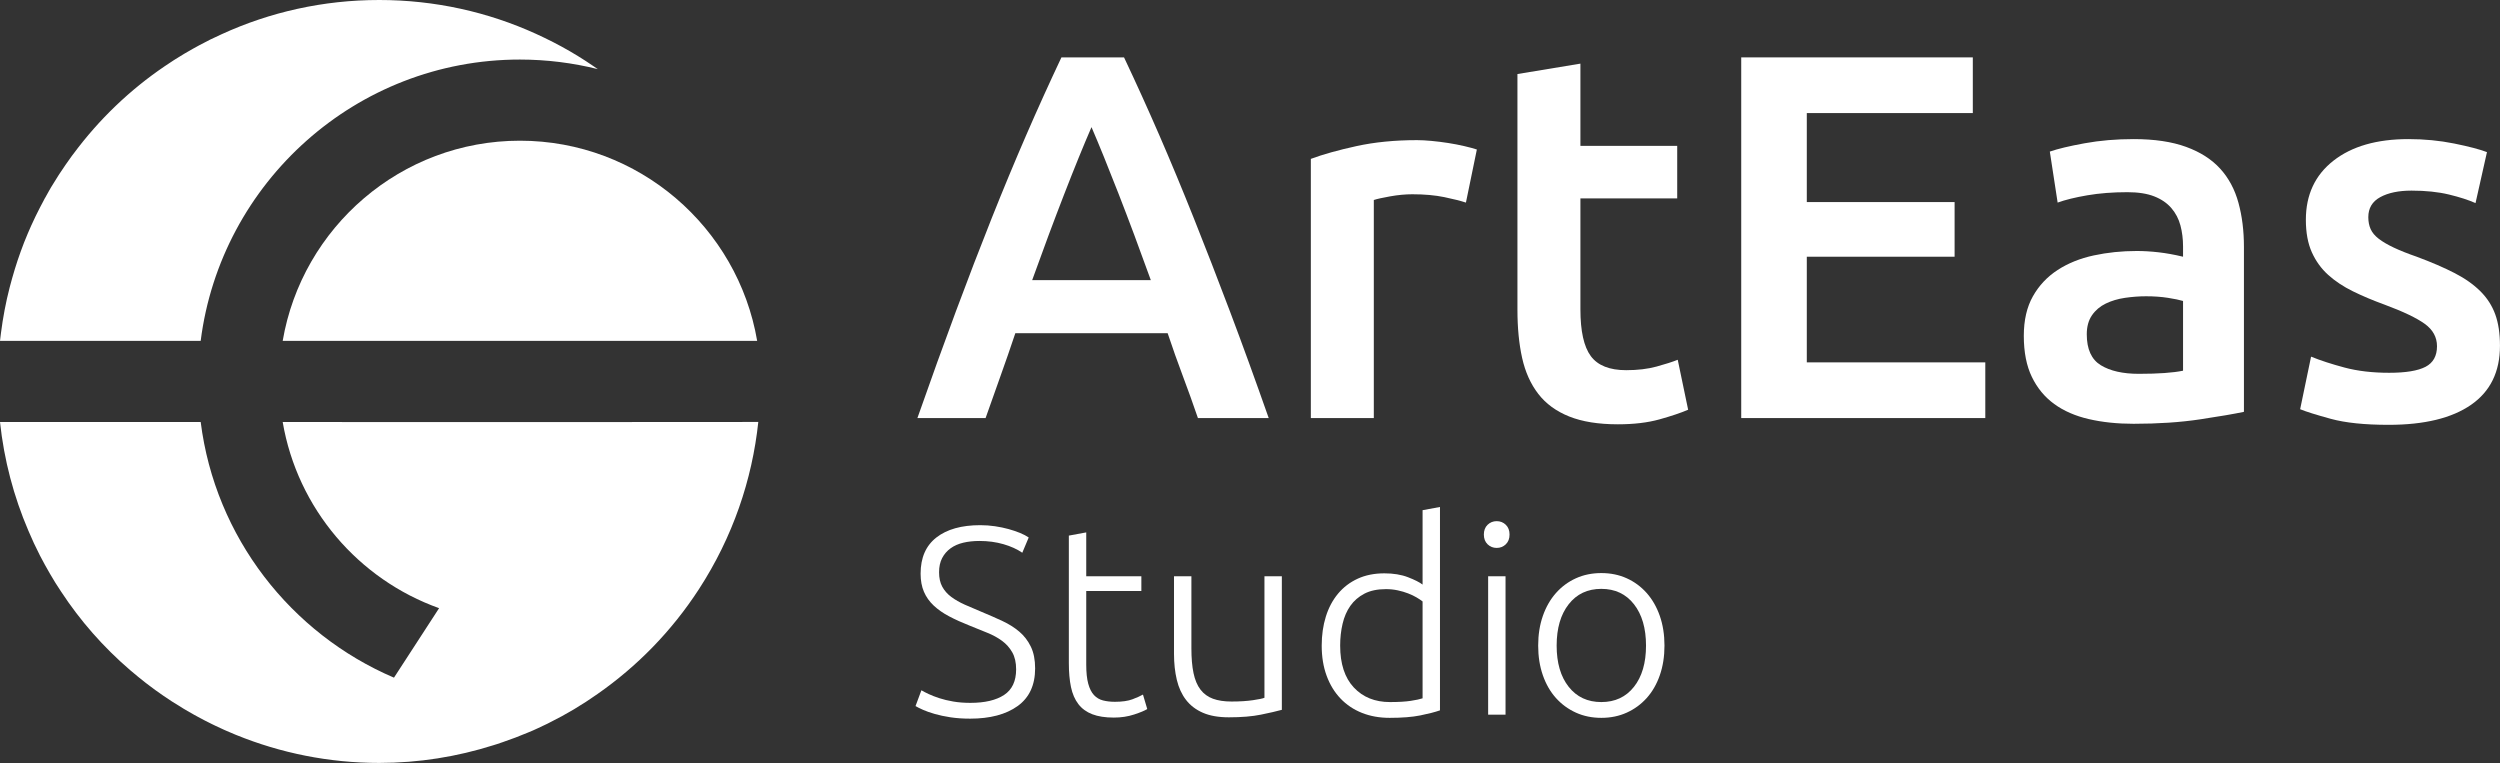
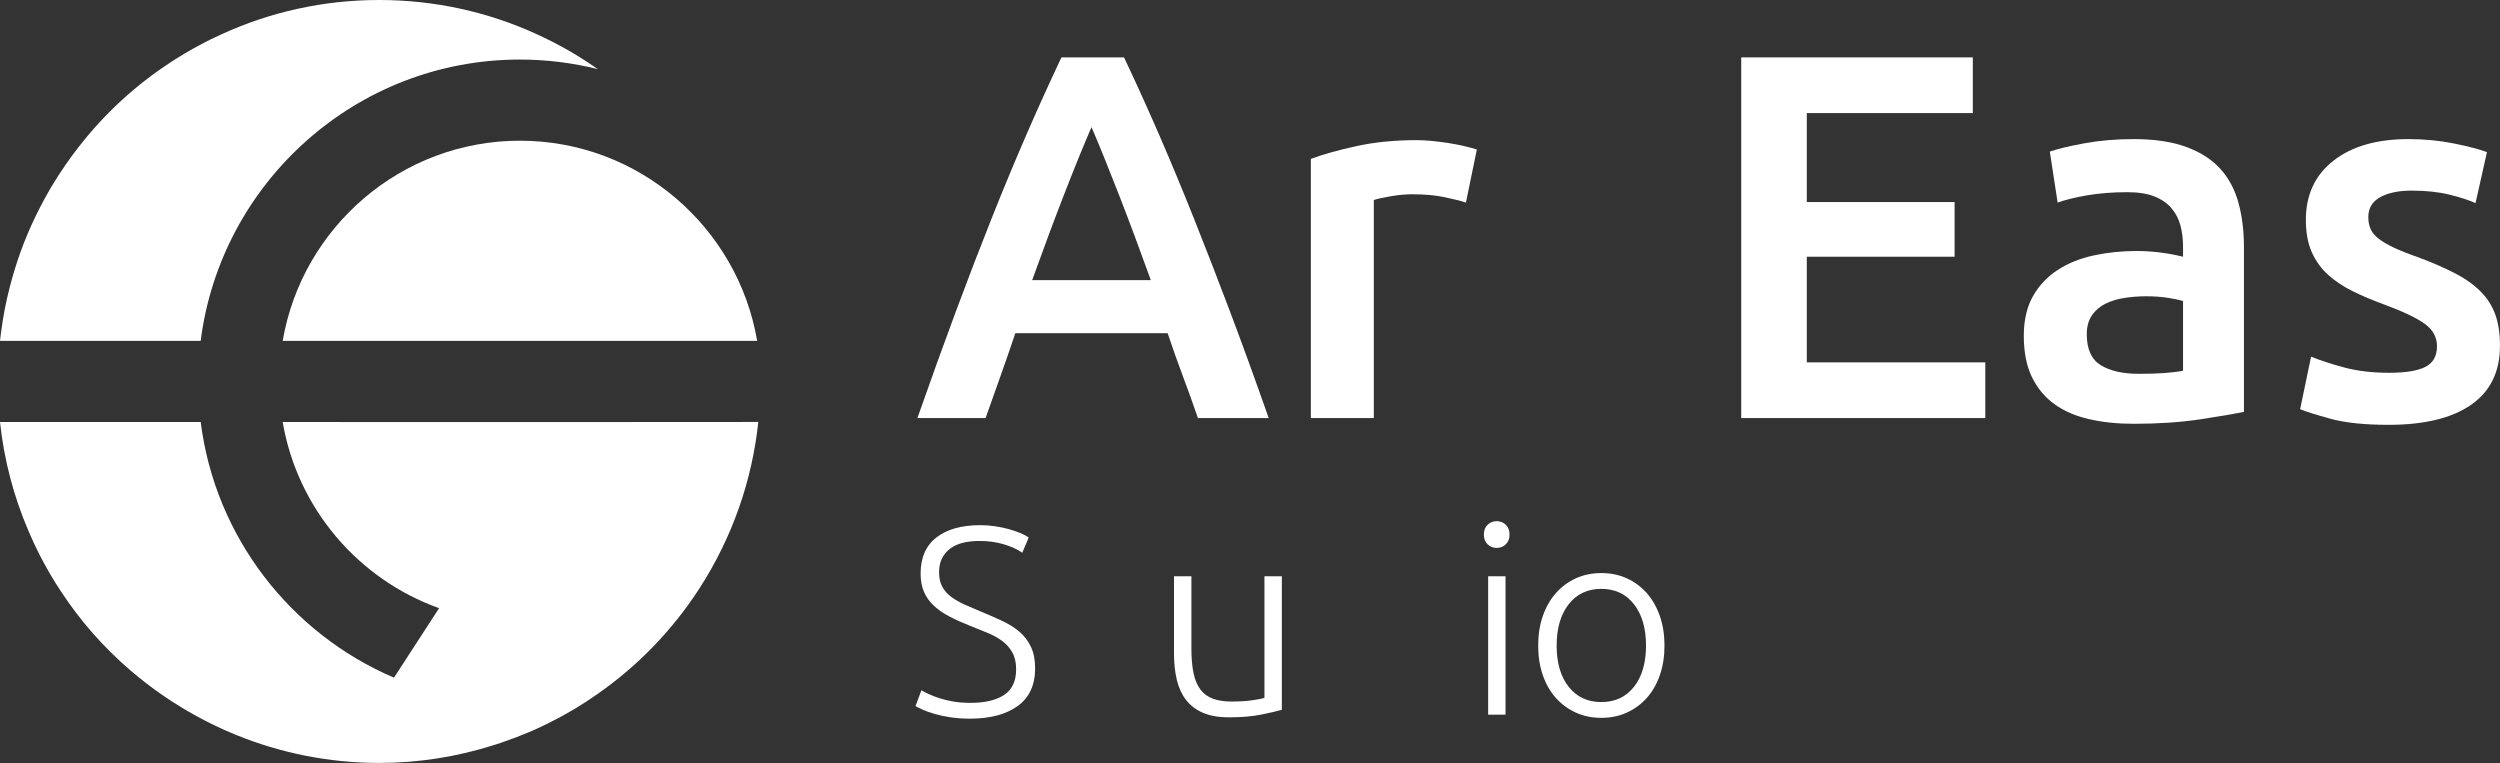
<svg xmlns="http://www.w3.org/2000/svg" width="2656" height="811" viewBox="0 0 2656 811" fill="none">
  <rect x="0" y="0" width="2656" height="811" fill="#333333" stroke="none" />
  <path d="M635.043 737.119C676.526 708.147 713.297 670.977 742.573 625.893C778.509 570.548 799.106 509.699 805.614 448.286L654.548 448.378L300.335 448.366C315.973 540.22 380.732 615.497 466.495 646.125L418.56 719.942C309.04 673.172 228.631 570.726 213.213 448.332L0.247 448.338L0.008 448.341C4.305 488.857 14.649 527.604 30.076 563.645C33.862 572.67 37.998 581.523 42.424 590.171C44.12 593.407 45.871 596.679 47.6 599.86C49.406 603.169 51.249 606.42 53.125 609.616C56.848 616.066 60.787 622.422 64.981 628.627C85.052 659.218 109.579 687.33 138.319 712.004C141.123 714.38 143.985 716.792 146.884 719.149C149.504 721.326 152.161 723.447 154.852 725.511C156.391 726.668 157.879 727.791 159.422 728.952C161.255 730.381 163.19 731.796 165.118 733.207C170.723 737.242 176.453 741.2 182.296 744.996C186.582 747.779 190.907 750.442 195.254 753.041C196.588 753.84 197.941 754.608 199.285 755.395C201.679 756.788 204.072 758.178 206.481 759.516C208.48 760.63 210.498 761.711 212.515 762.788C214.29 763.737 216.065 764.683 217.847 765.601C220.287 766.86 222.742 768.087 225.206 769.296C226.559 769.961 227.915 770.616 229.271 771.262C232.084 772.603 234.909 773.916 237.753 775.193C238.68 775.609 239.608 776.013 240.538 776.42C243.777 777.847 247.031 779.24 250.312 780.58C250.587 780.694 250.866 780.801 251.141 780.911C298.033 799.958 349.243 810.526 402.912 810.535C445.114 810.526 485.709 803.886 523.904 791.806C525.141 791.417 526.384 791.05 527.617 790.649C529.8 789.936 531.967 789.198 534.128 788.448C543.271 785.322 552.322 781.906 561.239 778.125C564.735 776.76 568.105 775.229 571.411 773.662C574.873 772.113 578.219 770.487 581.564 768.865C582.516 768.375 583.523 767.925 584.417 767.398C593.049 763.116 601.513 758.49 609.765 753.571C618.44 748.369 626.91 742.877 635.083 737.113C635.07 737.113 635.055 737.116 635.043 737.119Z" fill="white" />
  <path d="M552.373 63.272C580.904 63.297 608.594 66.808 635.13 73.445L634.738 73.191C633.22 72.122 631.64 71.02 630.082 70.007C624.796 66.336 619.421 62.926 613.954 59.531C602.481 52.478 590.611 46.034 578.437 40.181C575.349 38.73 572.257 37.276 569.224 35.858C518.488 12.794 462.171 0.023 402.956 0.001C343.261 -0.017 286.611 12.938 235.624 36.29C227.298 39.979 219.235 43.995 211.286 48.321C209.128 49.45 207.025 50.617 204.888 51.838C201.836 53.494 198.803 55.242 195.791 57.079C192.555 59.014 189.252 61.059 186.038 63.085C185.365 63.517 184.689 63.949 184.012 64.38C180.89 66.385 177.862 68.372 174.85 70.451C138.357 95.229 105.436 126.442 77.869 163.661C77.379 164.292 76.892 164.922 76.439 165.501C74.177 168.617 72.007 171.715 69.8 174.871C67.559 178.08 65.371 181.328 63.203 184.665L61.976 186.556C60.17 189.336 58.419 192.156 56.723 195.009C55.064 197.568 53.512 200.198 52.052 202.809C50.632 205.365 49.154 207.884 47.785 210.477C47.369 210.998 47.1 211.534 46.885 212.106C45.318 214.886 43.861 217.736 42.407 220.586C40.843 223.604 39.334 226.659 37.828 229.712C36.355 232.712 34.938 235.745 33.576 238.816C33.469 238.981 33.359 239.149 33.307 239.352C32.018 242.312 30.729 245.269 29.441 248.229C26.811 254.349 24.366 260.67 22.07 267.01C20.931 270.225 19.829 273.384 18.761 276.488C17.717 279.684 16.667 282.877 15.712 286.055C14.757 289.229 13.802 292.404 12.902 295.618C12.002 298.829 11.105 302.041 10.297 305.234C6.22 321.012 3.141 337.203 1.038 353.712C0.631 356.532 0.315 359.333 0 362.131L0.092 362.113L213.205 362.122C234.506 193.897 378.422 63.232 552.373 63.272Z" fill="white" />
  <path d="M300.327 362.156L804.407 362.12C783.824 241.587 678.67 149.488 552.382 149.482C426.094 149.476 320.879 241.609 300.327 362.156Z" fill="white" />
  <path d="M1159.61 135.058C1151.12 154.601 1141.45 178.378 1130.58 206.386C1119.7 234.406 1108.37 264.817 1096.58 297.622H1222.63C1210.83 264.817 1199.41 234.222 1188.35 205.835C1177.3 177.45 1167.71 153.857 1159.61 135.058ZM1272.67 444.15C1267.5 429.037 1262.14 414.11 1256.59 399.361C1251.05 384.624 1245.69 369.504 1240.52 354.02H1078.68C1073.51 369.504 1068.24 384.709 1062.88 399.636C1057.53 414.566 1052.26 429.41 1047.09 444.15H974.647C989.007 403.23 1002.64 365.451 1015.53 330.797C1028.42 296.152 1041.03 263.338 1053.36 232.376C1065.7 201.411 1077.94 171.925 1090.1 143.905C1102.25 115.894 1114.78 88.247 1127.67 60.965H1194.17C1207.07 88.247 1219.6 115.894 1231.77 143.905C1243.93 171.925 1256.18 201.411 1268.53 232.376C1280.89 263.338 1293.6 296.152 1306.69 330.797C1319.77 365.451 1333.5 403.23 1347.88 444.15H1272.67Z" fill="white" />
  <path d="M1557.4 215.234C1551.87 213.394 1544.22 211.459 1534.45 209.43C1524.68 207.406 1513.35 206.387 1500.45 206.387C1493.08 206.387 1485.25 207.131 1476.95 208.597C1468.66 210.076 1462.86 211.365 1459.54 212.47V444.148H1392.64V168.788C1405.54 164 1421.67 159.482 1441.02 155.242C1460.37 151.008 1481.84 148.884 1505.43 148.884C1509.85 148.884 1515.01 149.159 1520.91 149.71C1526.8 150.264 1532.7 151.008 1538.6 151.923C1544.49 152.848 1550.21 153.953 1555.74 155.242C1561.27 156.537 1565.69 157.728 1569.01 158.836L1557.4 215.234Z" fill="white" />
-   <path d="M1612.13 78.658L1679.03 67.598V154.964H1781.87V210.811H1679.03V328.586C1679.03 351.809 1682.71 368.398 1690.09 378.35C1697.46 388.302 1709.99 393.28 1727.69 393.28C1739.85 393.28 1750.63 391.991 1760.03 389.407C1769.43 386.833 1776.89 384.433 1782.42 382.219L1793.48 435.302C1785.74 438.621 1775.6 442.031 1763.07 445.53C1750.54 449.029 1735.79 450.783 1718.84 450.783C1698.19 450.783 1680.97 448.019 1667.15 442.49C1653.32 436.961 1642.35 428.944 1634.25 418.438C1626.14 407.931 1620.43 395.215 1617.11 380.285C1613.79 365.355 1612.13 348.309 1612.13 329.14V78.658Z" fill="white" />
  <path d="M1849.88 444.148V60.963H2095.91V120.129H1919.54V214.68H2076.56V272.737H1919.54V384.983H2109.18V444.148H1849.88Z" fill="white" />
  <path d="M2272.28 397.15C2292.91 397.15 2308.58 396.044 2319.27 393.831V319.739C2315.58 318.63 2310.24 317.528 2303.24 316.42C2296.23 315.315 2288.49 314.761 2280.02 314.761C2272.64 314.761 2265.18 315.315 2257.62 316.42C2250.07 317.528 2243.25 319.558 2237.17 322.503C2231.09 325.457 2226.2 329.605 2222.52 334.944C2218.83 340.292 2216.99 347.021 2216.99 355.127C2216.99 370.982 2221.96 381.944 2231.92 388.027C2241.87 394.107 2255.32 397.15 2272.28 397.15ZM2266.75 147.777C2288.86 147.777 2307.47 150.541 2322.59 156.07C2337.7 161.598 2349.77 169.34 2358.8 179.293C2367.83 189.245 2374.28 201.325 2378.15 215.511C2382.03 229.706 2383.96 245.282 2383.96 262.232V437.513C2373.64 439.726 2358.06 442.405 2337.24 445.53C2316.41 448.659 2292.91 450.232 2266.75 450.232C2249.42 450.232 2233.58 448.573 2219.2 445.255C2204.82 441.936 2192.57 436.597 2182.43 429.22C2172.29 421.851 2164.37 412.269 2158.66 400.468C2152.94 388.673 2150.09 374.116 2150.09 356.783C2150.09 340.197 2153.31 326.192 2159.77 314.761C2166.21 303.339 2174.97 294.027 2186.03 286.839C2197.08 279.651 2209.89 274.493 2224.45 271.358C2239.01 268.229 2254.21 266.656 2270.07 266.656C2277.43 266.656 2285.18 267.124 2293.29 268.039C2301.39 268.964 2310.06 270.525 2319.27 272.739V261.678C2319.27 253.939 2318.35 246.571 2316.51 239.563C2314.66 232.565 2311.44 226.388 2306.83 221.039C2302.22 215.701 2296.14 211.552 2288.59 208.598C2281.03 205.65 2271.53 204.175 2260.11 204.175C2244.63 204.175 2230.44 205.28 2217.54 207.493C2204.63 209.703 2194.13 212.287 2186.03 215.232L2177.73 161.044C2186.21 158.099 2198.55 155.154 2214.78 152.197C2230.99 149.252 2248.31 147.777 2266.75 147.777Z" fill="white" />
  <path d="M2538.21 396.045C2555.9 396.045 2568.8 393.926 2576.91 389.686C2585.02 385.453 2589.07 378.17 2589.07 367.844C2589.07 358.262 2584.74 350.34 2576.08 344.07C2567.42 337.804 2553.14 330.989 2533.24 323.608C2521.07 319.185 2509.92 314.486 2499.79 309.511C2489.64 304.534 2480.89 298.726 2473.52 292.092C2466.14 285.459 2460.34 277.438 2456.11 268.04C2451.87 258.639 2449.75 247.122 2449.75 233.481C2449.75 206.939 2459.51 186.025 2479.05 170.724C2498.58 155.43 2525.12 147.777 2558.67 147.777C2575.62 147.777 2591.84 149.347 2607.32 152.476C2622.8 155.614 2634.41 158.654 2642.15 161.599L2629.99 215.787C2622.61 212.468 2613.21 209.428 2601.79 206.664C2590.36 203.9 2577.09 202.516 2561.98 202.516C2548.34 202.516 2537.29 204.824 2528.81 209.428C2520.33 214.042 2516.09 221.135 2516.09 230.717C2516.09 235.51 2516.92 239.753 2518.58 243.433C2520.24 247.122 2523.09 250.535 2527.15 253.664C2531.2 256.799 2536.55 259.937 2543.18 263.062C2549.82 266.2 2557.92 269.42 2567.51 272.739C2583.36 278.641 2596.82 284.445 2607.87 290.158C2618.93 295.876 2628.05 302.323 2635.24 309.511C2642.43 316.699 2647.68 324.906 2651 334.115C2654.32 343.332 2655.97 354.393 2655.97 367.293C2655.97 394.94 2645.75 415.864 2625.29 430.05C2604.83 444.236 2575.62 451.338 2537.66 451.338C2512.23 451.338 2491.77 449.213 2476.29 444.98C2460.81 440.746 2449.93 437.332 2443.67 434.749L2455.28 378.905C2465.23 382.964 2477.12 386.833 2490.94 390.516C2504.76 394.205 2520.52 396.045 2538.21 396.045Z" fill="white" />
  <path d="M1030.93 746.722C1046.28 746.722 1058.22 743.924 1066.75 738.316C1075.27 732.711 1079.54 723.64 1079.54 711.104C1079.54 703.885 1078.16 697.852 1075.42 693.012C1072.67 688.169 1069.02 684.082 1064.47 680.757C1059.92 677.436 1054.71 674.592 1048.84 672.238C1042.96 669.884 1036.8 667.386 1030.36 664.75C1022.21 661.551 1014.91 658.254 1008.47 654.859C1002.02 651.47 996.529 647.64 991.978 643.376C987.432 639.112 983.97 634.235 981.604 628.734C979.232 623.239 978.05 616.795 978.05 609.402C978.05 592.534 983.636 579.741 994.821 571.019C1006 562.304 1021.54 557.941 1041.44 557.941C1046.75 557.941 1051.96 558.324 1057.08 559.08C1062.2 559.839 1066.98 560.834 1071.44 562.065C1075.89 563.299 1079.96 564.673 1083.66 566.185C1087.36 567.707 1090.43 569.314 1092.9 571.019L1086.08 587.226C1080.58 583.436 1073.9 580.402 1066.04 578.127C1058.17 575.853 1049.69 574.717 1040.59 574.717C1034.34 574.717 1028.6 575.333 1023.39 576.563C1018.18 577.8 1013.68 579.79 1009.89 582.533C1006.1 585.285 1003.11 588.744 1000.93 592.91C998.752 597.083 997.665 602.107 997.665 607.981C997.665 614.049 998.801 619.167 1001.07 623.334C1003.35 627.503 1006.52 631.106 1010.6 634.137C1014.67 637.171 1019.46 639.92 1024.96 642.381C1030.45 644.845 1036.42 647.405 1042.87 650.056C1050.64 653.282 1057.98 656.503 1064.9 659.723C1071.81 662.95 1077.83 666.74 1082.95 671.096C1088.07 675.458 1092.14 680.764 1095.17 687.018C1098.2 693.272 1099.72 700.95 1099.72 710.048C1099.72 727.865 1093.51 741.227 1081.1 750.132C1068.69 759.044 1051.86 763.498 1030.64 763.498C1023.06 763.498 1016.14 763.02 1009.89 762.075C1003.63 761.122 998.042 759.944 993.116 758.52C988.185 757.1 984.019 755.634 980.609 754.115C977.196 752.6 974.539 751.271 972.647 750.132L978.901 733.36C980.793 734.498 983.352 735.827 986.578 737.339C989.798 738.861 993.588 740.324 997.95 741.748C1002.31 743.168 1007.23 744.356 1012.73 745.302C1018.23 746.251 1024.29 746.722 1030.93 746.722Z" fill="white" />
-   <path d="M1154.02 612.246H1212.58V627.883H1154.02V706.068C1154.02 714.41 1154.73 721.185 1156.15 726.395C1157.57 731.612 1159.61 735.634 1162.26 738.478C1164.92 741.322 1168.14 743.22 1171.93 744.166C1175.72 745.115 1179.89 745.587 1184.44 745.587C1192.21 745.587 1198.46 744.69 1203.2 742.886C1207.93 741.086 1211.63 739.43 1214.29 737.909L1218.83 753.261C1216.18 754.969 1211.54 756.913 1204.9 759.09C1198.27 761.27 1191.07 762.359 1183.3 762.359C1174.2 762.359 1166.57 761.175 1160.42 758.808C1154.25 756.439 1149.33 752.836 1145.63 748.002C1141.94 743.171 1139.33 737.156 1137.81 729.949C1136.3 722.749 1135.54 714.217 1135.54 704.36V569.029L1154.02 565.619V612.246Z" fill="white" />
  <path d="M1361.83 754.116C1356.33 755.634 1348.94 757.342 1339.65 759.234C1330.36 761.126 1318.99 762.078 1305.54 762.078C1294.55 762.078 1285.35 760.465 1277.96 757.244C1270.57 754.024 1264.6 749.472 1260.05 743.597C1255.51 737.722 1252.24 730.614 1250.25 722.272C1248.26 713.936 1247.26 704.743 1247.26 694.696V612.246H1265.74V688.726C1265.74 699.15 1266.49 707.964 1268.01 715.167C1269.53 722.37 1271.99 728.199 1275.4 732.65C1278.81 737.107 1283.22 740.328 1288.62 742.317C1294.02 744.307 1300.61 745.302 1308.38 745.302C1317.1 745.302 1324.68 744.831 1331.12 743.882C1337.56 742.933 1341.64 742.082 1343.35 741.323V612.246H1361.83V754.116Z" fill="white" />
-   <path d="M1511.35 638.969C1509.65 637.647 1507.52 636.223 1504.96 634.705C1502.4 633.19 1499.41 631.769 1496 630.441C1492.59 629.115 1488.9 628.025 1484.92 627.171C1480.94 626.317 1476.77 625.891 1472.41 625.891C1463.31 625.891 1455.68 627.505 1449.52 630.725C1443.36 633.949 1438.39 638.259 1434.6 643.659C1430.8 649.062 1428.06 655.415 1426.36 662.71C1424.65 670.008 1423.79 677.735 1423.79 685.881C1423.79 705.213 1428.63 720.048 1438.29 730.373C1447.96 740.708 1460.75 745.87 1476.67 745.87C1485.77 745.87 1493.11 745.444 1498.7 744.59C1504.29 743.736 1508.51 742.839 1511.35 741.89V638.969ZM1529.83 754.683C1524.33 756.581 1517.32 758.378 1508.8 760.086C1500.27 761.792 1489.47 762.643 1476.39 762.643C1465.59 762.643 1455.78 760.888 1446.97 757.383C1438.15 753.878 1430.57 748.812 1424.22 742.175C1417.87 735.541 1412.94 727.487 1409.44 718.006C1405.93 708.531 1404.18 697.82 1404.18 685.881C1404.18 674.698 1405.65 664.415 1408.59 655.032C1411.52 645.649 1415.84 637.549 1421.52 630.725C1427.21 623.902 1434.17 618.596 1442.42 614.803C1450.66 611.014 1460.09 609.116 1470.7 609.116C1480.37 609.116 1488.76 610.493 1495.86 613.239C1502.97 615.988 1508.13 618.596 1511.35 621.058V542.021L1529.83 538.608V754.683Z" fill="white" />
  <path d="M1599.48 759.234H1581V612.246H1599.48V759.234ZM1603.74 567.894C1603.74 572.257 1602.42 575.713 1599.76 578.272C1597.11 580.828 1593.89 582.108 1590.1 582.108C1586.31 582.108 1583.09 580.828 1580.43 578.272C1577.78 575.713 1576.45 572.257 1576.45 567.894C1576.45 563.535 1577.78 560.076 1580.43 557.516C1583.09 554.957 1586.31 553.678 1590.1 553.678C1593.89 553.678 1597.11 554.957 1599.76 557.516C1602.42 560.076 1603.74 563.535 1603.74 567.894Z" fill="white" />
  <path d="M1748.73 685.881C1748.73 667.498 1744.46 652.855 1735.94 641.954C1727.41 631.059 1715.84 625.607 1701.25 625.607C1686.66 625.607 1675.1 631.059 1666.57 641.954C1658.04 652.855 1653.78 667.498 1653.78 685.881C1653.78 704.267 1658.04 718.86 1666.57 729.663C1675.1 740.467 1686.66 745.87 1701.25 745.87C1715.84 745.87 1727.41 740.467 1735.94 729.663C1744.46 718.86 1748.73 704.267 1748.73 685.881ZM1768.34 685.881C1768.34 697.443 1766.68 707.962 1763.37 717.44C1760.05 726.92 1755.41 734.972 1749.44 741.605C1743.47 748.242 1736.41 753.404 1728.26 757.099C1720.11 760.797 1711.1 762.643 1701.25 762.643C1691.39 762.643 1682.39 760.797 1674.24 757.099C1666.1 753.404 1659.04 748.242 1653.07 741.605C1647.1 734.972 1642.45 726.92 1639.14 717.44C1635.82 707.962 1634.16 697.443 1634.16 685.881C1634.16 674.321 1635.82 663.803 1639.14 654.322C1642.45 644.847 1647.1 636.744 1653.07 630.015C1659.04 623.289 1666.1 618.073 1674.24 614.378C1682.39 610.68 1691.39 608.834 1701.25 608.834C1711.1 608.834 1720.11 610.68 1728.26 614.378C1736.41 618.073 1743.47 623.289 1749.44 630.015C1755.41 636.744 1760.05 644.847 1763.37 654.322C1766.68 663.803 1768.34 674.321 1768.34 685.881Z" fill="white" />
</svg>